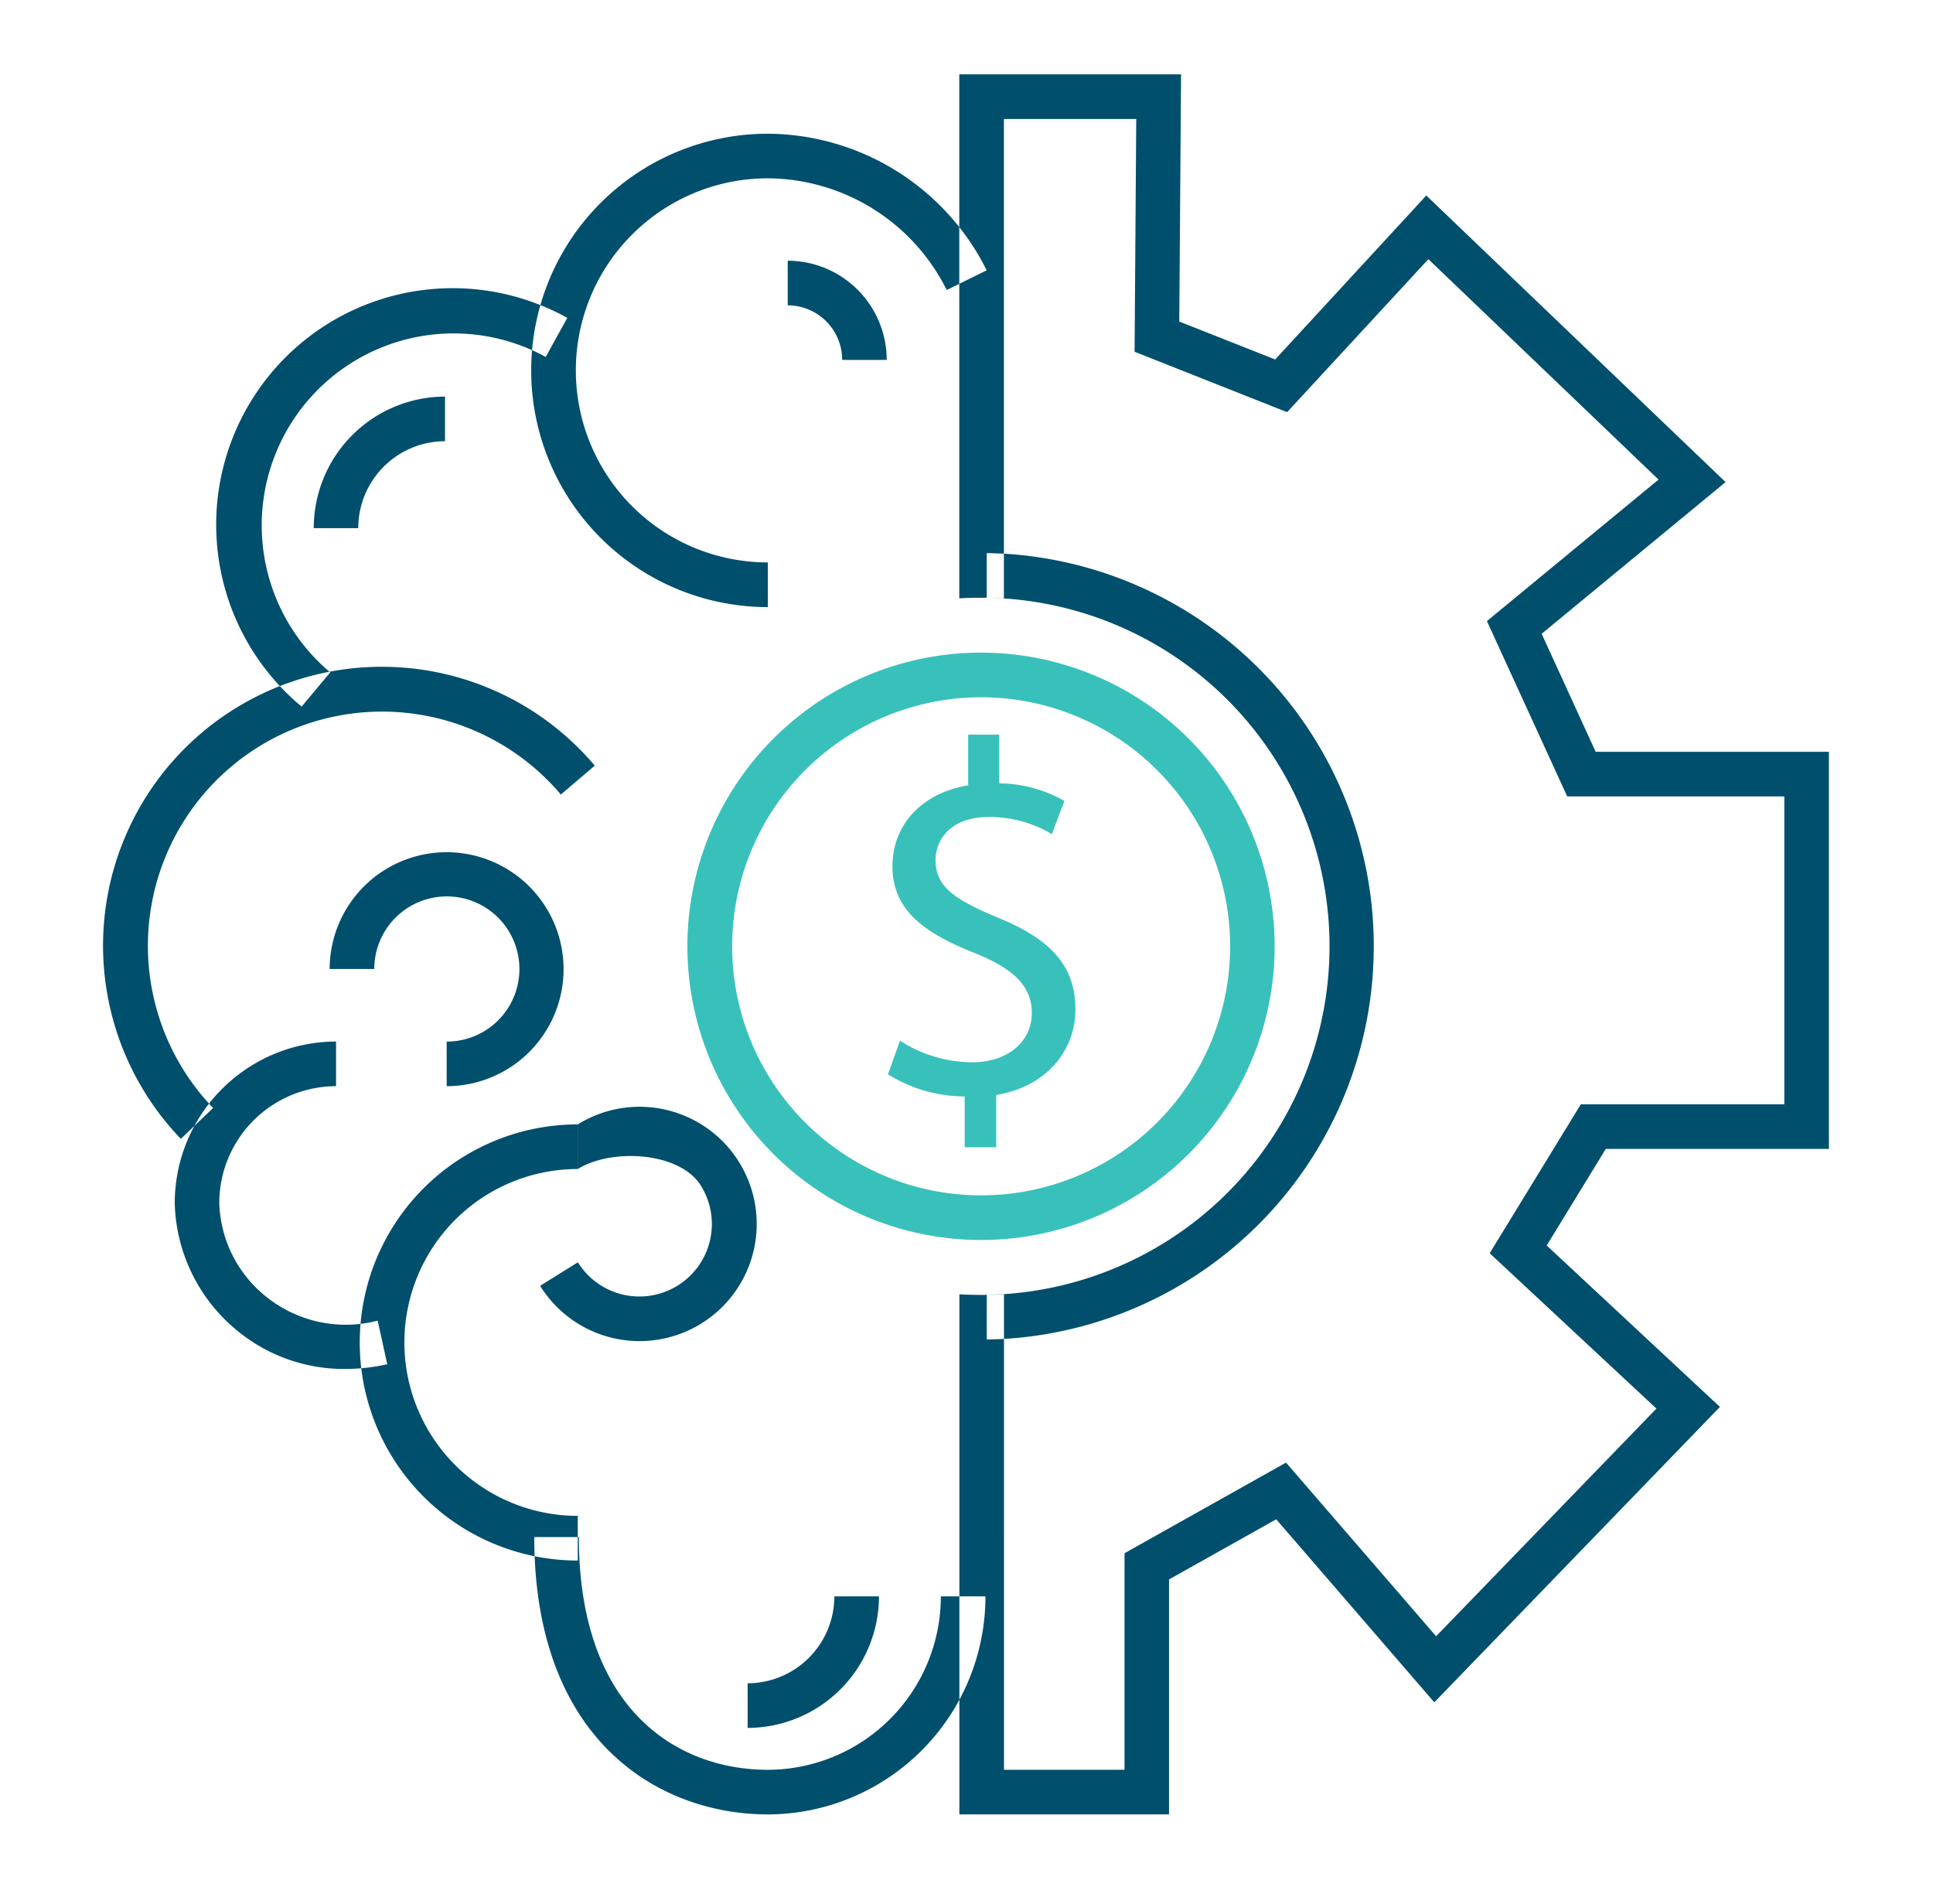
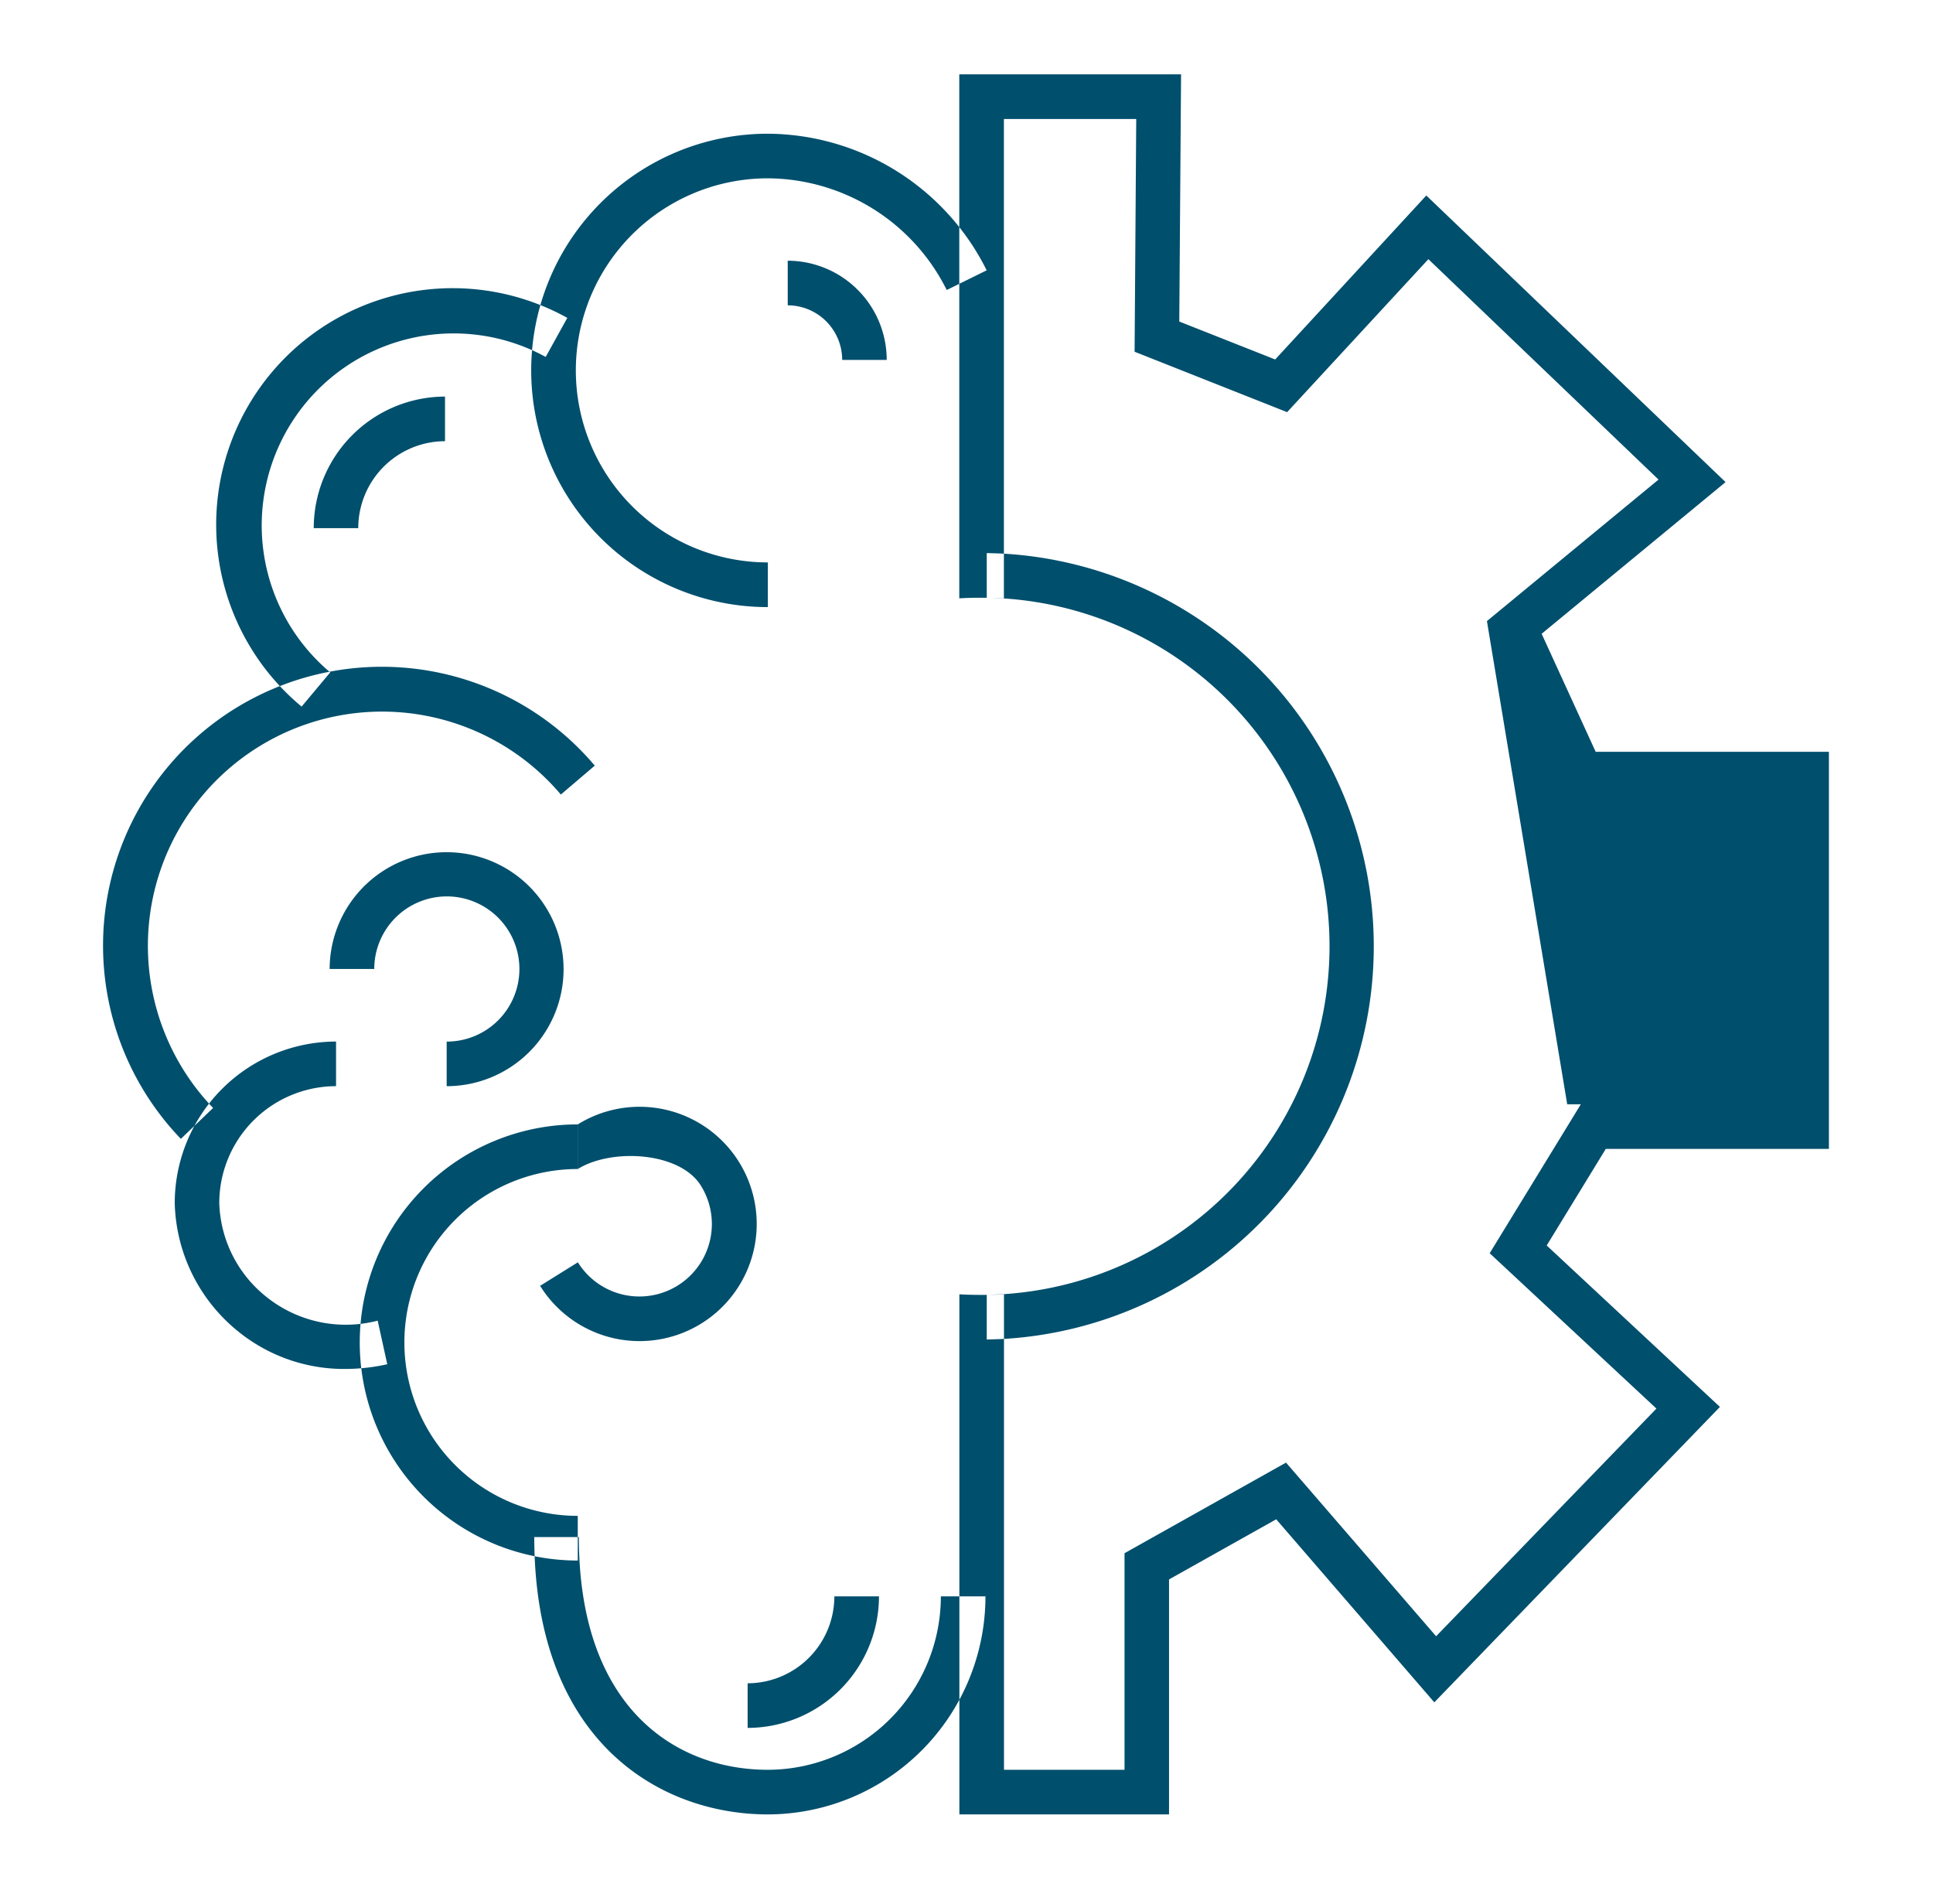
<svg xmlns="http://www.w3.org/2000/svg" width="130" height="128" viewBox="0 0 130 128">
  <defs>
    <style>
      .cls-1 {
        fill: #004f6d;
      }

      .cls-1, .cls-2 {
        fill-rule: evenodd;
      }

      .cls-2 {
        fill: #38c1ba;
      }
    </style>
  </defs>
-   <path class="cls-1" d="M67.52,37.229c-0.389-.02-0.769-0.03-1.158-0.04v3c0.389,0.01.769,0.03,1.158,0.05a23.44,23.44,0,0,1,0,46.778c-0.389.02-.769,0.04-1.158,0.05v3c0.389-.01.769-0.02,1.158-0.04A26.446,26.446,0,0,0,67.52,37.229Zm40.473,40.023-3.973,6.494L115.671,94.6,96.462,114.464,85.83,102.157,78.621,106.2V122h-14.1V87.028c0.5,0.03,1,.04,1.5.04s1-.01,1.5-0.04V119h8.107V104.438l10.862-6.093,10.093,11.676L111.4,94.713,100.186,84.267l6.13-10.016H120v-20.7H105.4L100,41.762l11.542-9.515L96.063,17.427l-9.5,10.286L76.305,23.651,76.415,8h-8.9V40.231c-0.5-.03-1-0.04-1.5-0.04s-1,.01-1.5.04V5H79.43L79.31,21.62l6.45,2.551L95.923,13.145,116.05,32.416l-12.37,10.2,3.634,7.935H123V77.252H107.993ZM51.64,40.821a15.915,15.915,0,0,1,0-31.83,16.553,16.553,0,0,1,14.717,9.185L63.67,19.5a13.531,13.531,0,0,0-12.03-7.51,12.913,12.913,0,0,0,0,25.827v3ZM20.284,47.512A15.9,15.9,0,0,1,38.153,21.374L36.7,24A12.908,12.908,0,0,0,22.209,45.212ZM12.163,76.576A18.749,18.749,0,1,1,40,51.481l-2.281,1.944A15.749,15.749,0,1,0,14.331,74.5ZM23.22,92.048a11.3,11.3,0,0,1-7.173-2.5A11.445,11.445,0,0,1,11.752,80.9,10.868,10.868,0,0,1,22.6,70.033v3A7.866,7.866,0,0,0,14.747,80.9a8.376,8.376,0,0,0,3.176,6.307A8.533,8.533,0,0,0,25.4,88.8l0.645,2.931A13.1,13.1,0,0,1,23.22,92.048ZM38.857,104.93a14.663,14.663,0,0,1,0-29.326v3a11.661,11.661,0,0,0,0,23.322v3ZM51.64,122c-7.247,0-15.709-4.883-15.709-18.647h3C38.926,114.887,45.494,119,51.64,119a11.662,11.662,0,0,0,11.635-11.662h3A14.664,14.664,0,0,1,51.64,122Zm-21.6-48.964v-3a4.881,4.881,0,1,0-4.87-4.882h-3A7.866,7.866,0,1,1,30.045,73.034Zm6.28,13.425,2.544-1.584a4.873,4.873,0,1,0,8.275-5.15c-1.416-2.286-6.005-2.539-8.286-1.12v-3A7.878,7.878,0,1,1,36.324,86.459ZM59.634,24.2H56.639a3.67,3.67,0,0,0-3.662-3.67v-3A6.672,6.672,0,0,1,59.634,24.2ZM24.094,35.514H21.1a8.848,8.848,0,0,1,8.828-8.848v3A5.846,5.846,0,0,0,24.094,35.514Zm26.186,80.669v-3a5.847,5.847,0,0,0,5.833-5.846h3A8.849,8.849,0,0,1,50.279,116.183Z" />
-   <path id="Shape_5_copy" data-name="Shape 5 copy" class="cls-2" d="M66.023,83.376a19.747,19.747,0,1,1,19.7-19.746A19.747,19.747,0,0,1,66.023,83.376Zm0-36.491A16.745,16.745,0,1,0,82.73,63.63,16.746,16.746,0,0,0,66.023,46.885ZM64.876,77.137V73.724a9.8,9.8,0,0,1-5.159-1.487l0.81-2.264a8.966,8.966,0,0,0,4.855,1.454c2.393,0,4.011-1.386,4.011-3.312,0-1.859-1.315-3.007-3.809-4.021-3.439-1.352-5.564-2.906-5.564-5.846,0-2.8,1.989-4.933,5.092-5.441V49.395H67.2v3.277a8.99,8.99,0,0,1,4.384,1.184l-0.843,2.23a8.137,8.137,0,0,0-4.249-1.149c-2.6,0-3.573,1.555-3.573,2.906,0,1.758,1.247,2.637,4.181,3.853,3.473,1.419,5.226,3.177,5.226,6.184,0,2.669-1.855,5.17-5.327,5.745v3.514H64.876Z" />
+   <path class="cls-1" d="M67.52,37.229c-0.389-.02-0.769-0.03-1.158-0.04v3c0.389,0.01.769,0.03,1.158,0.05a23.44,23.44,0,0,1,0,46.778c-0.389.02-.769,0.04-1.158,0.05v3c0.389-.01.769-0.02,1.158-0.04A26.446,26.446,0,0,0,67.52,37.229Zm40.473,40.023-3.973,6.494L115.671,94.6,96.462,114.464,85.83,102.157,78.621,106.2V122h-14.1V87.028c0.5,0.03,1,.04,1.5.04s1-.01,1.5-0.04V119h8.107V104.438l10.862-6.093,10.093,11.676L111.4,94.713,100.186,84.267l6.13-10.016H120H105.4L100,41.762l11.542-9.515L96.063,17.427l-9.5,10.286L76.305,23.651,76.415,8h-8.9V40.231c-0.5-.03-1-0.04-1.5-0.04s-1,.01-1.5.04V5H79.43L79.31,21.62l6.45,2.551L95.923,13.145,116.05,32.416l-12.37,10.2,3.634,7.935H123V77.252H107.993ZM51.64,40.821a15.915,15.915,0,0,1,0-31.83,16.553,16.553,0,0,1,14.717,9.185L63.67,19.5a13.531,13.531,0,0,0-12.03-7.51,12.913,12.913,0,0,0,0,25.827v3ZM20.284,47.512A15.9,15.9,0,0,1,38.153,21.374L36.7,24A12.908,12.908,0,0,0,22.209,45.212ZM12.163,76.576A18.749,18.749,0,1,1,40,51.481l-2.281,1.944A15.749,15.749,0,1,0,14.331,74.5ZM23.22,92.048a11.3,11.3,0,0,1-7.173-2.5A11.445,11.445,0,0,1,11.752,80.9,10.868,10.868,0,0,1,22.6,70.033v3A7.866,7.866,0,0,0,14.747,80.9a8.376,8.376,0,0,0,3.176,6.307A8.533,8.533,0,0,0,25.4,88.8l0.645,2.931A13.1,13.1,0,0,1,23.22,92.048ZM38.857,104.93a14.663,14.663,0,0,1,0-29.326v3a11.661,11.661,0,0,0,0,23.322v3ZM51.64,122c-7.247,0-15.709-4.883-15.709-18.647h3C38.926,114.887,45.494,119,51.64,119a11.662,11.662,0,0,0,11.635-11.662h3A14.664,14.664,0,0,1,51.64,122Zm-21.6-48.964v-3a4.881,4.881,0,1,0-4.87-4.882h-3A7.866,7.866,0,1,1,30.045,73.034Zm6.28,13.425,2.544-1.584a4.873,4.873,0,1,0,8.275-5.15c-1.416-2.286-6.005-2.539-8.286-1.12v-3A7.878,7.878,0,1,1,36.324,86.459ZM59.634,24.2H56.639a3.67,3.67,0,0,0-3.662-3.67v-3A6.672,6.672,0,0,1,59.634,24.2ZM24.094,35.514H21.1a8.848,8.848,0,0,1,8.828-8.848v3A5.846,5.846,0,0,0,24.094,35.514Zm26.186,80.669v-3a5.847,5.847,0,0,0,5.833-5.846h3A8.849,8.849,0,0,1,50.279,116.183Z" />
</svg>